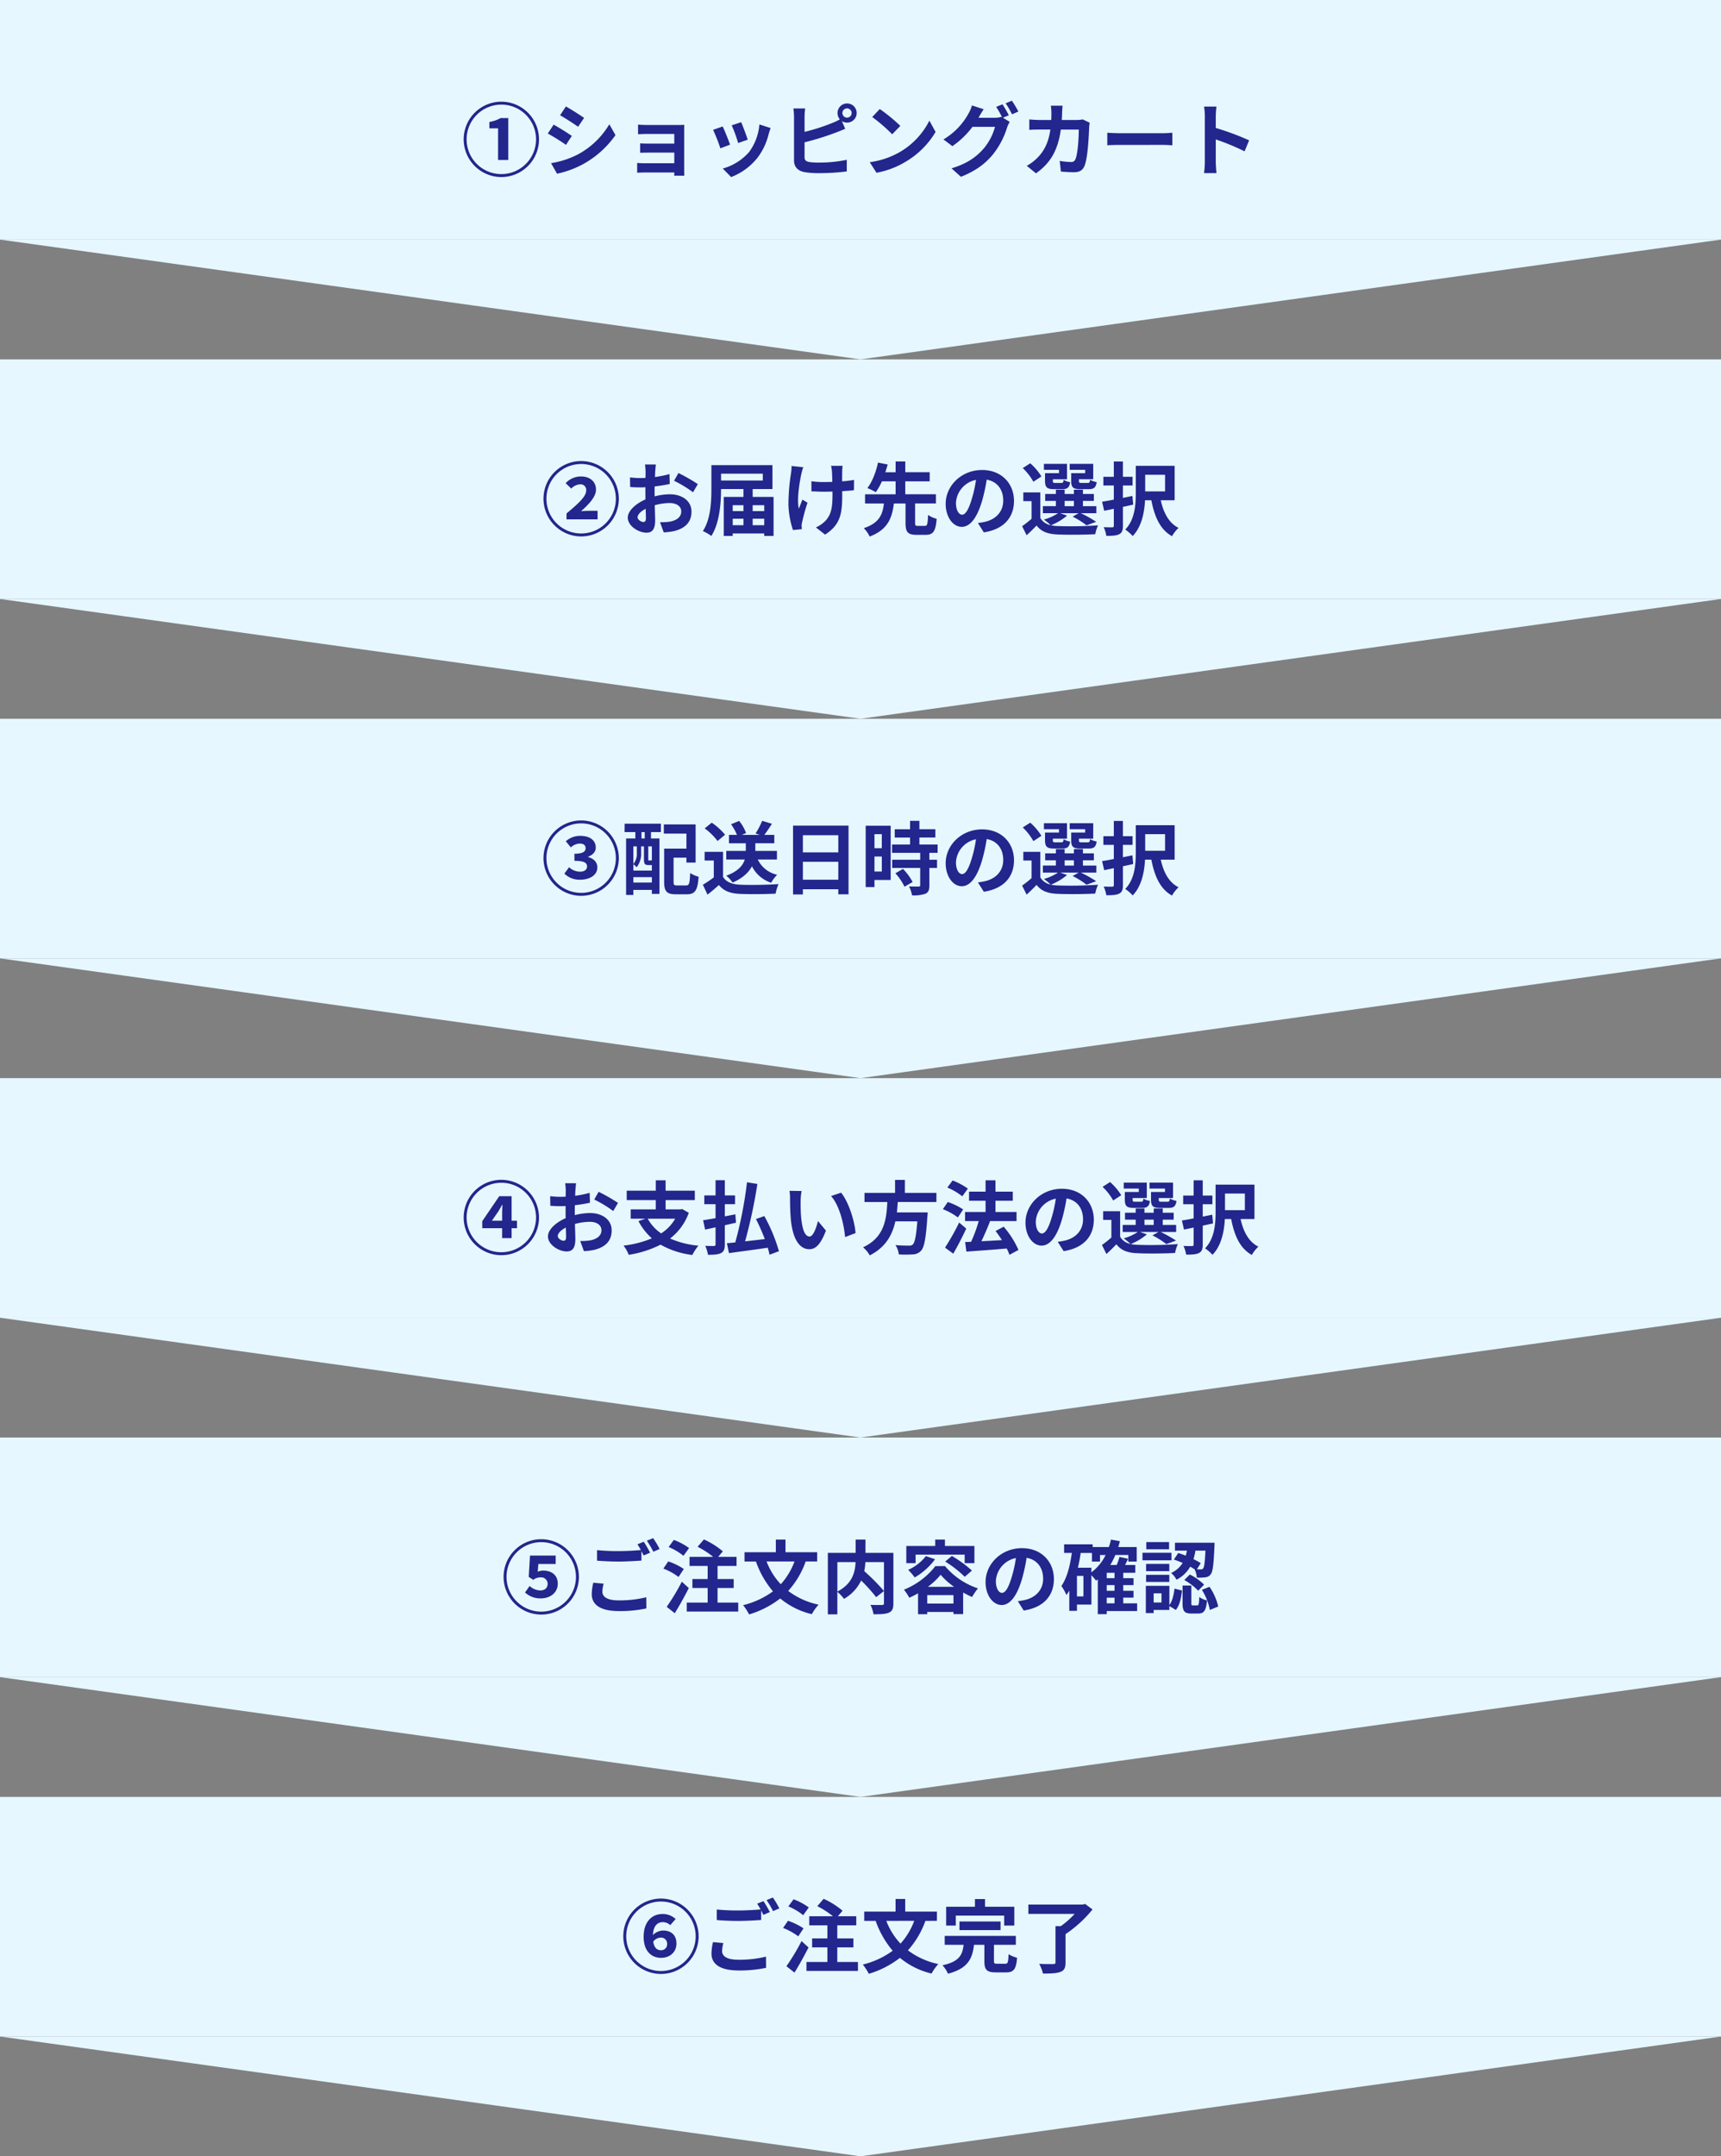
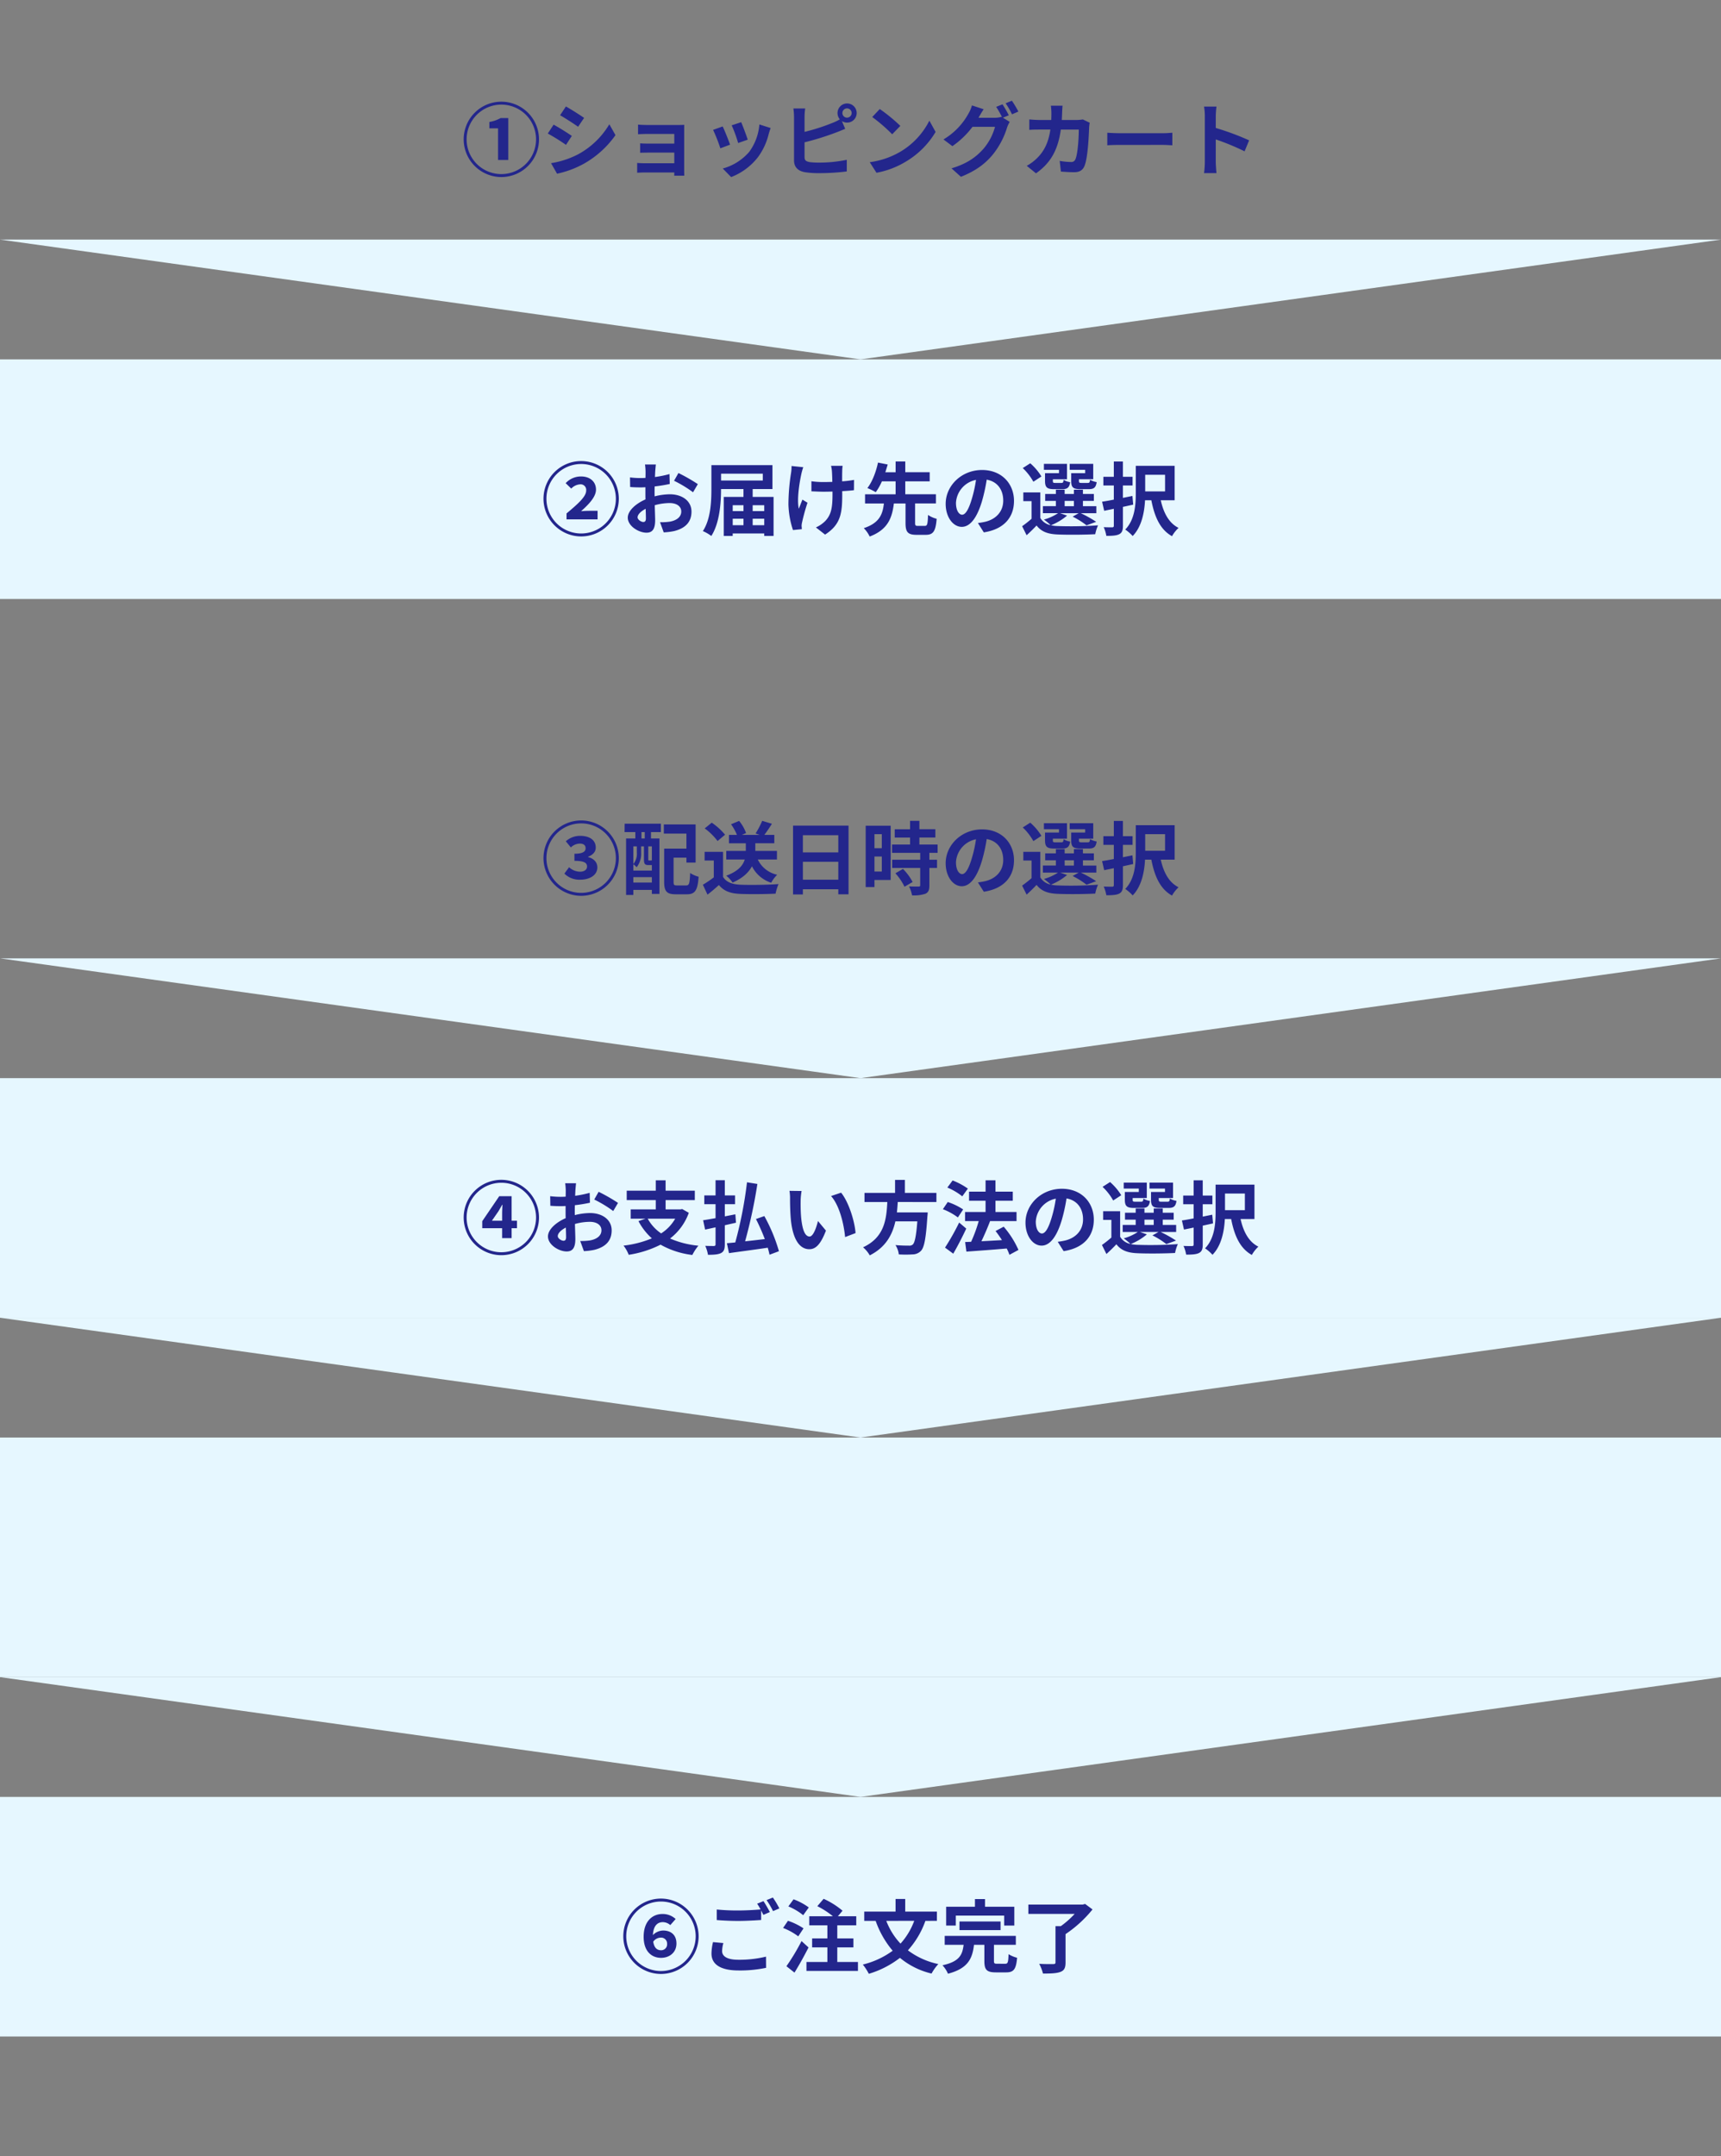
<svg xmlns="http://www.w3.org/2000/svg" width="690" height="864" viewBox="0 0 690 864">
  <rect x="0" y="0" width="690" height="864" fill="#808080" stroke="none" />
  <g id="グループ_5833" data-name="グループ 5833" transform="translate(1944 12576)">
    <g id="グループ_5816" data-name="グループ 5816" transform="translate(-1974 -17364)">
-       <path id="パス_1124" data-name="パス 1124" d="M0,0H690V96H0Z" transform="translate(30 4788)" fill="#e6f7ff" />
      <path id="多角形_2" data-name="多角形 2" d="M345,0,690,48H0Z" transform="translate(720 4932) rotate(180)" fill="#e6f7ff" />
    </g>
    <g id="グループ_5822" data-name="グループ 5822" transform="translate(-1974 -17220)">
      <path id="パス_1124-2" data-name="パス 1124" d="M0,0H690V96H0Z" transform="translate(30 4788)" fill="#e6f7ff" />
-       <path id="多角形_2-2" data-name="多角形 2" d="M345,0,690,48H0Z" transform="translate(720 4932) rotate(180)" fill="#e6f7ff" />
    </g>
    <g id="グループ_5823" data-name="グループ 5823" transform="translate(-1974 -17076)">
-       <path id="パス_1124-3" data-name="パス 1124" d="M0,0H690V96H0Z" transform="translate(30 4788)" fill="#e6f7ff" />
      <path id="多角形_2-3" data-name="多角形 2" d="M345,0,690,48H0Z" transform="translate(720 4932) rotate(180)" fill="#e6f7ff" />
    </g>
    <g id="グループ_5824" data-name="グループ 5824" transform="translate(-1974 -16932)">
      <path id="パス_1124-4" data-name="パス 1124" d="M0,0H690V96H0Z" transform="translate(30 4788)" fill="#e6f7ff" />
      <path id="多角形_2-4" data-name="多角形 2" d="M345,0,690,48H0Z" transform="translate(720 4932) rotate(180)" fill="#e6f7ff" />
    </g>
    <g id="グループ_5825" data-name="グループ 5825" transform="translate(-1974 -16788)">
      <path id="パス_1124-5" data-name="パス 1124" d="M0,0H690V96H0Z" transform="translate(30 4788)" fill="#e6f7ff" />
      <path id="多角形_2-5" data-name="多角形 2" d="M345,0,690,48H0Z" transform="translate(720 4932) rotate(180)" fill="#e6f7ff" />
    </g>
    <g id="グループ_5826" data-name="グループ 5826" transform="translate(-1974 -16644)">
      <path id="パス_1124-6" data-name="パス 1124" d="M0,0H690V96H0Z" transform="translate(30 4788)" fill="#e6f7ff" />
-       <path id="多角形_2-6" data-name="多角形 2" d="M345,0,690,48H0Z" transform="translate(720 4932) rotate(180)" fill="#e6f7ff" />
    </g>
    <path id="パス_1180" data-name="パス 1180" d="M181,39.944a15.1,15.1,0,1,0-15.1-15.1A15.132,15.132,0,0,0,181,39.944Zm0-1.184a13.92,13.92,0,1,1,13.92-13.92A13.93,13.93,0,0,1,181,38.76ZM179.688,33.1h4.1V16.3h-3.072a13.765,13.765,0,0,1-4.512,1.568v2.56h3.488Zm27.2-21.44-2.336,3.52c2.112,1.184,5.44,3.36,7.232,4.608l2.4-3.552C212.52,15.08,209,12.84,206.888,11.656Zm-5.952,22.72,2.4,4.224a38.938,38.938,0,0,0,10.688-3.968A38.638,38.638,0,0,0,226.76,23.144L224.3,18.792a32.62,32.62,0,0,1-12.448,12A35.509,35.509,0,0,1,200.936,34.376Zm1.024-15.424L199.624,22.5a83.574,83.574,0,0,1,7.3,4.544l2.336-3.584C207.624,22.312,204.1,20.1,201.96,18.952Zm52.352,2.208c0-.672,0-1.728.032-2.144-.512.032-1.7.064-2.464.064h-12.1c-1.184,0-3.136-.064-3.968-.16v3.872c.768-.064,2.784-.128,3.968-.128h10.56v3.872H240.136c-1.216,0-2.656-.032-3.488-.1v3.776c.736-.032,2.272-.064,3.488-.064h10.208v4.256h-12.1a27.456,27.456,0,0,1-2.784-.128v3.936c.544-.032,1.856-.1,2.752-.1h12.128c0,.48,0,.992-.032,1.28h4.032c0-.576-.032-1.664-.032-2.176Zm22.848-3.2-3.808,1.248a53.3,53.3,0,0,1,2.592,7.1l3.84-1.344C279.336,23.5,277.768,19.336,277.16,17.96Zm7.3.9a21.567,21.567,0,0,1-4.064,10.976,21.532,21.532,0,0,1-10.624,6.688l3.36,3.424a24.989,24.989,0,0,0,10.72-7.936,25.8,25.8,0,0,0,4.352-9.376c.192-.64.384-1.312.768-2.336Zm-14.72.8-3.84,1.376a64.635,64.635,0,0,1,2.912,7.392l3.9-1.472C272.072,25.16,270.536,21.288,269.736,19.656Zm49.856-3.52a1.856,1.856,0,1,1,1.856-1.856A1.851,1.851,0,0,1,319.592,16.136Zm-17.024-.352a24.419,24.419,0,0,1,.256-3.328h-4.736a26.929,26.929,0,0,1,.256,3.328v17.44c0,2.752,1.6,4.288,4.384,4.768a35.122,35.122,0,0,0,5.376.384A90.932,90.932,0,0,0,319.5,37.7V33.032a54.212,54.212,0,0,1-11.136,1.12,29.928,29.928,0,0,1-3.712-.192c-1.44-.288-2.08-.64-2.08-2.016v-5.92a110.454,110.454,0,0,0,12.544-3.9c1.056-.384,2.5-.992,3.744-1.5l-1.312-3.1a3.675,3.675,0,0,0,2.048.608,3.84,3.84,0,1,0-3.808-3.84,3.9,3.9,0,0,0,.928,2.528,19.048,19.048,0,0,1-3.072,1.472,80.7,80.7,0,0,1-11.072,3.552Zm30.144-3.1-3.008,3.2a66.536,66.536,0,0,1,8,6.912l3.264-3.36A67.2,67.2,0,0,0,332.712,12.68Zm-4,21.312,2.688,4.224A34.655,34.655,0,0,0,343.272,33.7a34.027,34.027,0,0,0,11.84-11.84l-2.5-4.512A30.343,30.343,0,0,1,340.968,29.8,32.981,32.981,0,0,1,328.712,33.992Zm55.744-18.816a46.857,46.857,0,0,0-2.528-4.384L379.4,11.816a37.1,37.1,0,0,1,2.336,4.128l-.224-.128a10.08,10.08,0,0,1-2.784.384H372.3l.1-.16c.384-.7,1.216-2.144,1.984-3.264l-4.7-1.536a13.991,13.991,0,0,1-1.44,3.36,27.379,27.379,0,0,1-9.984,10.272l3.584,2.688a35.132,35.132,0,0,0,8.064-7.744h9.024a22.637,22.637,0,0,1-4.544,8.7c-2.816,3.2-6.368,5.984-12.9,7.936l3.776,3.392c6.016-2.4,9.856-5.312,12.9-9.056a32.3,32.3,0,0,0,5.6-10.688,13.556,13.556,0,0,1,1.056-2.272l-2.72-1.664Zm-1.28-4.8a30.454,30.454,0,0,1,2.56,4.416L388.3,13.7A45.687,45.687,0,0,0,385.7,9.352Zm30.976,6.464a15.623,15.623,0,0,1-2.432.224H405.7c.064-.928.1-1.888.128-2.88.032-.768.1-2.112.192-2.848h-4.7a23.684,23.684,0,0,1,.224,2.944c0,.96-.032,1.888-.064,2.784H396.9c-1.216,0-2.88-.1-4.224-.224v4.192c1.376-.128,3.136-.128,4.224-.128h4.224c-.7,4.864-2.3,8.448-5.28,11.392a18.349,18.349,0,0,1-4.192,3.136l3.712,3.008c5.728-4.064,8.768-9.088,9.952-17.536h7.2c0,3.456-.416,9.856-1.344,11.872a1.7,1.7,0,0,1-1.824,1.12,26.485,26.485,0,0,1-4.48-.448l.48,4.288c1.568.128,3.488.256,5.312.256,2.208,0,3.424-.832,4.128-2.464,1.376-3.264,1.76-12.192,1.888-15.648a13.837,13.837,0,0,1,.224-1.7Zm9.792,10.368c1.184-.1,3.328-.16,5.152-.16H446.28c1.344,0,2.976.128,3.744.16V22.184c-.832.064-2.272.192-3.744.192H429.1c-1.664,0-4-.1-5.152-.192Zm56.864-1.984a104.514,104.514,0,0,0-13.376-4.96v-4.7a34.8,34.8,0,0,1,.288-3.872h-4.992a22.318,22.318,0,0,1,.32,3.872V33.928a34.238,34.238,0,0,1-.32,4.448h4.992c-.128-1.28-.288-3.52-.288-4.448V24.872a92.43,92.43,0,0,1,11.552,4.768Z" transform="translate(-1924 -12545)" fill="#23268c" />
    <path id="パス_1181" data-name="パス 1181" d="M213,39.944a15.1,15.1,0,1,0-15.1-15.1A15.132,15.132,0,0,0,213,39.944Zm0-1.184a13.92,13.92,0,1,1,13.92-13.92A13.93,13.93,0,0,1,213,38.76ZM207.144,33.1h12.448V29.672h-3.424c-.96,0-2.272.064-3.2.16,3.04-2.688,5.984-5.728,5.984-8.64,0-3.168-2.368-5.28-5.984-5.28a8.3,8.3,0,0,0-6.176,2.688l2.24,2.176a5.334,5.334,0,0,1,3.456-1.7,2.242,2.242,0,0,1,2.528,2.5c0,2.368-3.168,5.216-7.872,9.152Zm30.784,1.056c-.832,0-2.3-.9-2.3-1.856,0-1.12,1.28-2.432,3.232-3.424.064,1.664.1,3.1.1,3.9C238.952,33.864,238.5,34.152,237.928,34.152ZM242.44,22.76c0-.928,0-1.888.032-2.848a61.2,61.2,0,0,0,6.048-.992l-.1-3.968a43.4,43.4,0,0,1-5.824,1.184c.032-.8.064-1.568.1-2.272.064-.8.192-2.176.256-2.752H238.6a25.157,25.157,0,0,1,.224,2.784c0,.544,0,1.472-.032,2.592-.64.032-1.248.064-1.824.064a34.717,34.717,0,0,1-4.384-.256l.064,3.84c1.376.128,2.976.16,4.416.16.512,0,1.088-.032,1.7-.064v2.656c0,.736,0,1.472.032,2.208-3.872,1.7-7.1,4.544-7.1,7.328,0,3.36,4.384,6.016,7.488,6.016,2.048,0,3.488-1.024,3.488-4.96,0-1.088-.1-3.52-.16-6.048a22.5,22.5,0,0,1,5.952-.864c2.752,0,4.672,1.248,4.672,3.392,0,2.3-2.048,3.616-4.608,4.064a24.225,24.225,0,0,1-3.9.224l1.472,4.064a25.818,25.818,0,0,0,4.16-.512c5.024-1.248,6.976-4.064,6.976-7.808,0-4.352-3.84-6.944-8.7-6.944a25.793,25.793,0,0,0-6.08.832Zm7.808-5.12a48.141,48.141,0,0,1,7.616,4.608l1.92-3.264a70,70,0,0,0-7.776-4.448Zm31.52,17.792V32.84h4.64v2.592Zm-8-2.592h4.32v2.592h-4.32Zm4.32-5.408V29.8h-4.32V27.432Zm8.32,0V29.8h-4.64V27.432Zm-.576-12.64v2.752H269.1V14.792ZM281.768,24.1V20.968H289.7v-9.6h-24.48v9.376c0,5.024-.224,12.192-3.424,17.056a16.743,16.743,0,0,1,3.392,1.952c3.328-5.12,3.9-13.248,3.9-18.784h8.992V24.1h-7.9V39.752h3.584V38.76h12.64v.992h3.744V24.1ZM297.352,11.72a16.6,16.6,0,0,1-.192,2.752,82.869,82.869,0,0,0-1.056,12.64,35.328,35.328,0,0,0,1.824,10.272l3.552-.352c-.032-.448-.064-.992-.1-1.312a7.408,7.408,0,0,1,.224-1.536,79.517,79.517,0,0,1,2.144-7.744l-2.016-1.248c-.512,1.152-1.056,2.688-1.472,3.648-.832-3.936.288-10.56,1.056-14.08a24.492,24.492,0,0,1,.736-2.56Zm25.056,5.568a41.458,41.458,0,0,1-4.768.576c0-1.728,0-3.36.032-4.064a16.116,16.116,0,0,1,.16-2.144h-4.64a14.059,14.059,0,0,1,.352,2.176c.064.864.128,2.5.16,4.256-1.216.032-2.432.064-3.584.064a33.281,33.281,0,0,1-4.8-.32v4.032c1.568.064,3.52.16,4.9.16,1.152,0,2.368-.032,3.552-.064v1.152c0,5.344-.512,8.16-2.944,10.688a12.318,12.318,0,0,1-3.712,2.528l3.68,2.88c6.3-4.032,6.88-8.608,6.88-16.1V21.8c1.792-.1,3.424-.224,4.7-.384ZM348.04,35.72c-.992,0-1.152-.16-1.152-1.216V26.728h8.352v-3.68H342.952V17.864h9.792V14.216h-9.792V9.9H339.08v4.32h-4.128c.352-1.088.672-2.112.96-3.1l-3.9-.768c-.672,3.264-2.176,7.584-4.256,10.208a25.192,25.192,0,0,1,3.36,1.664,23.178,23.178,0,0,0,2.464-4.352h5.5v5.184H326.824v3.68h7.552c-.48,4.224-1.7,7.808-8.064,9.888a12.094,12.094,0,0,1,2.368,3.36c7.36-2.784,8.992-7.552,9.7-13.248h4.672V34.5c0,3.616.832,4.8,4.416,4.8h3.68c2.976,0,4-1.376,4.384-6.432a10.564,10.564,0,0,1-3.456-1.536c-.128,3.776-.32,4.384-1.28,4.384Zm17.7-4.48c-1.184,0-2.464-1.568-2.464-4.768a9.936,9.936,0,0,1,8.032-9.184,50.864,50.864,0,0,1-1.7,7.68C368.328,29.256,367.048,31.24,365.736,31.24Zm8.7,7.072c8-1.216,12.1-5.952,12.1-12.608,0-6.912-4.96-12.384-12.8-12.384-8.224,0-14.592,6.272-14.592,13.568,0,5.344,2.976,9.216,6.464,9.216,3.456,0,6.208-3.9,8.1-10.3a68.868,68.868,0,0,0,1.888-8.608c4.256.736,6.624,4,6.624,8.384,0,4.608-3.136,7.52-7.2,8.48-.832.192-1.728.352-2.944.512ZM415.08,14.6h-5.6v3.1c0,2.56.736,3.3,3.616,3.3h3.424c2.016,0,2.848-.608,3.168-2.816a8.159,8.159,0,0,1-2.656-.96c-.128,1.088-.256,1.28-.9,1.28h-2.592c-.8,0-.96-.128-.96-.832v-.64h5.728V10.856h-9.44v2.4h6.208Zm-10.5,0h-5.6v3.1c0,2.56.8,3.3,3.616,3.3h3.36c1.92,0,2.784-.608,3.1-2.784a7.47,7.47,0,0,1-2.624-.96c-.128,1.056-.256,1.248-.9,1.248H403.08c-.832,0-.96-.128-.96-.8v-.672h5.664V10.856h-9.248v2.4h6.048Zm-7.04,1.312a22.889,22.889,0,0,0-4.48-5.28l-3.008,1.92a22.513,22.513,0,0,1,4.256,5.472Zm9.312,9.792h3.712v2.112h-3.712Zm-1.824,4.928h7.456l-2.432,1.376a31.914,31.914,0,0,1,5.568,3.488l3.872-1.408a47.91,47.91,0,0,0-6.176-3.456h6.24V27.816h-5.376V25.7h4.384V22.92h-4.384v-1.7h-3.616v1.7h-3.712v-1.7h-3.52v1.7h-4.288V25.7h4.288v2.112H398.12v2.816h6.08a19.768,19.768,0,0,1-5.664,2.56,22.674,22.674,0,0,1,2.688,2.24,6.154,6.154,0,0,1-4.128-2.88V22.312H390.28V25.8h3.3v7.072a47.7,47.7,0,0,1-3.776,2.976l1.792,3.616c1.536-1.376,2.784-2.624,4-3.9,1.92,2.5,4.544,3.424,8.384,3.584,4,.192,11.072.128,15.136-.1a15.872,15.872,0,0,1,1.12-3.552,155.606,155.606,0,0,1-16.256.288,13.085,13.085,0,0,1-2.624-.32,23.294,23.294,0,0,0,6.464-3.872Zm28.992-6.912-3.808.768v-4.96h3.872V16.04h-3.872V9.928h-3.648V16.04h-4.192v3.488h4.192v5.664c-1.76.352-3.36.64-4.7.832l.832,3.648c1.184-.256,2.5-.512,3.872-.8v6.72c0,.512-.16.672-.64.7-.448,0-1.984,0-3.424-.064a13.564,13.564,0,0,1,1.056,3.488c2.464,0,4.064-.1,5.184-.672,1.088-.576,1.472-1.5,1.472-3.424V28.1c1.376-.288,2.784-.608,4.128-.9Zm13.088-8.48V21.9h-7.968V15.24Zm3.84,10.208V11.656H435.368V22.5c0,4.672-.32,10.656-4.224,14.688a16.326,16.326,0,0,1,2.976,2.592c3.616-3.68,4.7-9.472,4.96-14.336h2.528c1.28,6.656,3.552,11.776,8.288,14.4a13.847,13.847,0,0,1,2.624-3.328c-3.9-1.92-6.048-6.112-7.136-11.072Z" transform="translate(-1924 -12401)" fill="#23268c" />
    <path id="パス_1182" data-name="パス 1182" d="M213,39.944a15.1,15.1,0,1,0-15.1-15.1A15.132,15.132,0,0,0,213,39.944Zm0-1.184a13.92,13.92,0,1,1,13.92-13.92A13.93,13.93,0,0,1,213,38.76Zm-.352-5.28c3.744,0,6.848-1.792,6.848-4.928,0-2.208-1.6-3.584-3.744-4.16v-.1c1.984-.768,3.1-1.984,3.1-3.68,0-3.04-2.5-4.7-6.3-4.7a8.592,8.592,0,0,0-5.7,2.176l2.016,2.464a5.371,5.371,0,0,1,3.584-1.536c1.536,0,2.336.672,2.336,1.856,0,1.344-1.12,2.208-4.48,2.208v2.848c4.064,0,5.056.864,5.056,2.3,0,1.28-1.184,2.048-2.784,2.048a6.477,6.477,0,0,1-4.416-1.792l-1.888,2.56A8.545,8.545,0,0,0,212.648,33.48ZM238.5,16.968h-1.312v-2.56H238.5Zm2.848,8.832a.7.7,0,0,1-.16-.128c-.064.1-.128.1-.416.1H240.2c-.256,0-.288-.032-.288-.448V20.136h1.44Zm-7.424,8.832V32.456h7.424v2.176Zm1.408-14.5v2.5a6.52,6.52,0,0,1-1.408,4.576V20.136Zm5.728,7.488h.288v2.208h-7.424V27.3a9.613,9.613,0,0,1,1.344,1.184,8.827,8.827,0,0,0,1.792-5.824V20.136h1.12V25.32c0,1.888.416,2.3,1.792,2.3ZM230.408,14.408h4.32v2.56h-3.712V39.592h2.912V37.576h7.424v1.6h3.04V16.968H241v-2.56h3.968v-3.36H230.44ZM251.5,35.784c-1.248,0-1.44-.16-1.44-1.5V24.648h5.152v1.984h3.68v-15.3H246.152v3.68h9.056v6.016H246.28v13.28c0,3.936,1.12,5.024,4.672,5.024H255.4c3.3,0,4.32-1.632,4.7-7.04a10.781,10.781,0,0,1-3.392-1.5c-.192,4.224-.384,4.992-1.632,4.992Zm40-10.4V21.96h-8.672V18.888h7.616v-3.36h-4c.928-1.216,2.016-2.816,3.04-4.448l-3.9-1.184a31.78,31.78,0,0,1-2.656,5.056l1.632.576h-7.136l1.7-.736a16.558,16.558,0,0,0-2.784-4.864L273.1,11.272a21.074,21.074,0,0,1,2.368,4.256h-3.2v3.36h6.752V21.96h-7.84v3.424H278.6c-.7,2.3-2.56,4.7-7.424,6.5a11.968,11.968,0,0,1,2.528,2.752c4.16-1.792,6.5-4.128,7.776-6.528a13.1,13.1,0,0,0,7.712,6.592,13.961,13.961,0,0,1,2.4-3.2,11.181,11.181,0,0,1-7.776-6.112Zm-20.8-9.92a25.625,25.625,0,0,0-5.344-4.832l-2.816,2.3a24.215,24.215,0,0,1,5.152,5.056Zm-.8,6.848H262.5V25.8h3.68v6.752A42.024,42.024,0,0,1,261.8,35.5l1.856,3.968c1.76-1.344,3.168-2.592,4.576-3.84,2.08,2.5,4.7,3.392,8.64,3.552,3.808.16,10.24.1,14.08-.1a19.932,19.932,0,0,1,1.184-3.84c-4.256.32-11.456.416-15.2.256-3.328-.128-5.728-.992-7.04-3.136Zm32,11.168V26.312H316.1V33.48ZM316.1,15.656v6.88H301.9v-6.88Zm-18.144-3.84V39.4H301.9V37.32H316.1v2.016h4.1V11.816Zm35.584,3.424v5.632H330.6V15.24ZM330.6,30.216V24.2h2.944v6.016Zm6.5-18.368H327.08V36.424h3.52V33.608h6.5Zm1.888,19.072a22.512,22.512,0,0,1,3.648,5.376l3.264-1.888a22.079,22.079,0,0,0-3.872-5.248Zm16.928-8.192V19.4h-7.3V16.584h6.4V13.256h-6.4V9.9h-3.744v3.36h-6.144v3.328h6.144V19.4H337.64v3.328h11.3V25.48H337.7v3.3h11.232v6.88c0,.448-.16.576-.672.576-.48,0-2.272,0-3.808-.064a12.835,12.835,0,0,1,1.216,3.584,14.167,14.167,0,0,0,5.344-.64c1.248-.576,1.6-1.536,1.6-3.36V28.776h3.072v-3.3h-3.072V22.728Zm9.824,8.512c-1.184,0-2.464-1.568-2.464-4.768a9.936,9.936,0,0,1,8.032-9.184,50.864,50.864,0,0,1-1.7,7.68C368.328,29.256,367.048,31.24,365.736,31.24Zm8.7,7.072c8-1.216,12.1-5.952,12.1-12.608,0-6.912-4.96-12.384-12.8-12.384-8.224,0-14.592,6.272-14.592,13.568,0,5.344,2.976,9.216,6.464,9.216,3.456,0,6.208-3.9,8.1-10.3a68.868,68.868,0,0,0,1.888-8.608c4.256.736,6.624,4,6.624,8.384,0,4.608-3.136,7.52-7.2,8.48-.832.192-1.728.352-2.944.512ZM415.08,14.6h-5.6v3.1c0,2.56.736,3.3,3.616,3.3h3.424c2.016,0,2.848-.608,3.168-2.816a8.159,8.159,0,0,1-2.656-.96c-.128,1.088-.256,1.28-.9,1.28h-2.592c-.8,0-.96-.128-.96-.832v-.64h5.728V10.856h-9.44v2.4h6.208Zm-10.5,0h-5.6v3.1c0,2.56.8,3.3,3.616,3.3h3.36c1.92,0,2.784-.608,3.1-2.784a7.47,7.47,0,0,1-2.624-.96c-.128,1.056-.256,1.248-.9,1.248H403.08c-.832,0-.96-.128-.96-.8v-.672h5.664V10.856h-9.248v2.4h6.048Zm-7.04,1.312a22.889,22.889,0,0,0-4.48-5.28l-3.008,1.92a22.513,22.513,0,0,1,4.256,5.472Zm9.312,9.792h3.712v2.112h-3.712Zm-1.824,4.928h7.456l-2.432,1.376a31.914,31.914,0,0,1,5.568,3.488l3.872-1.408a47.91,47.91,0,0,0-6.176-3.456h6.24V27.816h-5.376V25.7h4.384V22.92h-4.384v-1.7h-3.616v1.7h-3.712v-1.7h-3.52v1.7h-4.288V25.7h4.288v2.112H398.12v2.816h6.08a19.768,19.768,0,0,1-5.664,2.56,22.674,22.674,0,0,1,2.688,2.24,6.154,6.154,0,0,1-4.128-2.88V22.312H390.28V25.8h3.3v7.072a47.7,47.7,0,0,1-3.776,2.976l1.792,3.616c1.536-1.376,2.784-2.624,4-3.9,1.92,2.5,4.544,3.424,8.384,3.584,4,.192,11.072.128,15.136-.1a15.872,15.872,0,0,1,1.12-3.552,155.606,155.606,0,0,1-16.256.288,13.085,13.085,0,0,1-2.624-.32,23.294,23.294,0,0,0,6.464-3.872Zm28.992-6.912-3.808.768v-4.96h3.872V16.04h-3.872V9.928h-3.648V16.04h-4.192v3.488h4.192v5.664c-1.76.352-3.36.64-4.7.832l.832,3.648c1.184-.256,2.5-.512,3.872-.8v6.72c0,.512-.16.672-.64.7-.448,0-1.984,0-3.424-.064a13.564,13.564,0,0,1,1.056,3.488c2.464,0,4.064-.1,5.184-.672,1.088-.576,1.472-1.5,1.472-3.424V28.1c1.376-.288,2.784-.608,4.128-.9Zm13.088-8.48V21.9h-7.968V15.24Zm3.84,10.208V11.656H435.368V22.5c0,4.672-.32,10.656-4.224,14.688a16.326,16.326,0,0,1,2.976,2.592c3.616-3.68,4.7-9.472,4.96-14.336h2.528c1.28,6.656,3.552,11.776,8.288,14.4a13.847,13.847,0,0,1,2.624-3.328c-3.9-1.92-6.048-6.112-7.136-11.072Z" transform="translate(-1924 -12257)" fill="#23268c" />
    <path id="パス_1183" data-name="パス 1183" d="M177.224,26.12l2.656-3.84c.576-1.024.864-1.472,1.44-2.528h.128c-.064,1.12-.128,2.656-.128,3.744V26.12Zm7.9-9.824h-4.96l-6.816,10.016v2.816h7.968V33.1h3.808V29.128h2.144V26.12h-2.144ZM181,38.76a13.92,13.92,0,1,1,13.92-13.92A13.93,13.93,0,0,1,181,38.76Zm0-29.024a15.1,15.1,0,1,0,15.1,15.1A15.132,15.132,0,0,0,181,9.736Zm24.928,24.416c-.832,0-2.3-.9-2.3-1.856,0-1.12,1.28-2.432,3.232-3.424.064,1.664.1,3.1.1,3.9C206.952,33.864,206.5,34.152,205.928,34.152ZM210.44,22.76c0-.928,0-1.888.032-2.848a61.2,61.2,0,0,0,6.048-.992l-.1-3.968a43.4,43.4,0,0,1-5.824,1.184c.032-.8.064-1.568.1-2.272.064-.8.192-2.176.256-2.752H206.6a25.157,25.157,0,0,1,.224,2.784c0,.544,0,1.472-.032,2.592-.64.032-1.248.064-1.824.064a34.717,34.717,0,0,1-4.384-.256l.064,3.84c1.376.128,2.976.16,4.416.16.512,0,1.088-.032,1.7-.064v2.656c0,.736,0,1.472.032,2.208-3.872,1.7-7.1,4.544-7.1,7.328,0,3.36,4.384,6.016,7.488,6.016,2.048,0,3.488-1.024,3.488-4.96,0-1.088-.1-3.52-.16-6.048a22.5,22.5,0,0,1,5.952-.864c2.752,0,4.672,1.248,4.672,3.392,0,2.3-2.048,3.616-4.608,4.064a24.225,24.225,0,0,1-3.9.224l1.472,4.064a25.818,25.818,0,0,0,4.16-.512c5.024-1.248,6.976-4.064,6.976-7.808,0-4.352-3.84-6.944-8.7-6.944a25.793,25.793,0,0,0-6.08.832Zm7.808-5.12a48.139,48.139,0,0,1,7.616,4.608l1.92-3.264a70,70,0,0,0-7.776-4.448ZM250.7,25.32a17.1,17.1,0,0,1-5.632,5.888,17.15,17.15,0,0,1-5.376-5.888Zm2.816-3.872-.672.128h-5.984V17.864h11.712V14.088H246.856V9.928H242.92v4.16H231.272v3.776H242.92v3.712H232.872V25.32h5.92l-2.816.96a24.731,24.731,0,0,0,5.376,6.912,42.175,42.175,0,0,1-11.36,2.912,14.5,14.5,0,0,1,2.08,3.68A42.681,42.681,0,0,0,244.84,35.72a34.112,34.112,0,0,0,12.736,4.128,19.548,19.548,0,0,1,2.432-3.712,37.093,37.093,0,0,1-11.36-2.88,22.624,22.624,0,0,0,7.52-10.3ZM275.08,26.92l-.256-3.36c-1.408.288-2.816.544-4.224.832V19.5h4.1v-3.52h-4.1V9.9h-3.712v6.08h-4.512V19.5h4.512v5.6c-1.888.32-3.584.64-4.992.832l.8,3.744c1.28-.256,2.688-.576,4.192-.9V35.56c0,.512-.192.672-.672.7-.448,0-2.016,0-3.456-.064a14.329,14.329,0,0,1,1.088,3.584c2.432,0,4.128-.128,5.248-.7,1.12-.608,1.5-1.536,1.5-3.488V27.944ZM292.3,38.344a66.794,66.794,0,0,0-5.856-14.08l-3.36,1.184a83.4,83.4,0,0,1,3.552,8.032c-2.688.32-5.376.64-7.9.9A201.758,201.758,0,0,0,283.656,11.4l-4.16-.672a165.68,165.68,0,0,1-4.7,24.1c-1.248.128-2.368.224-3.36.32l.832,3.968c4.224-.608,10.016-1.344,15.552-2.176.288,1.024.544,1.984.7,2.816Zm9.088-24.128-4.864-.064a18.364,18.364,0,0,1,.224,3.2c0,1.952.064,5.632.352,8.544.9,8.512,3.936,11.648,7.392,11.648,2.56,0,4.544-1.952,6.656-7.456l-3.2-3.84c-.608,2.5-1.856,6.208-3.36,6.208-1.984,0-2.944-3.1-3.392-7.68C301,22.5,300.968,20.1,301,18.056A25.111,25.111,0,0,1,301.384,14.216Zm15.84.672-4.032,1.344c3.456,3.9,5.152,11.36,5.632,16.448l4.192-1.6C322.664,26.216,320.232,18.568,317.224,14.888Zm38.208,3.744V14.984h-12.64V9.768h-3.936v5.216H326.6v3.648h9.152c-.352,6.848-1.088,14.144-9.728,18.144a12.165,12.165,0,0,1,2.688,3.232c6.4-3.232,9.056-8.224,10.272-13.632h8.8c-.448,5.824-1.024,8.608-1.856,9.312a2.054,2.054,0,0,1-1.536.416c-.928,0-3.168,0-5.376-.224a8.855,8.855,0,0,1,1.344,3.744,43.83,43.83,0,0,0,5.472,0,4.724,4.724,0,0,0,3.456-1.472c1.28-1.408,1.952-4.992,2.528-13.7a15.574,15.574,0,0,0,.128-1.664H339.592c.16-1.376.256-2.784.352-4.16Zm12.608-5.376a28.085,28.085,0,0,0-6.112-3.264l-2.112,2.848a24.407,24.407,0,0,1,5.984,3.52Zm-1.888,8.352a25.785,25.785,0,0,0-6.176-2.976l-1.952,2.88a24.652,24.652,0,0,1,6.016,3.3Zm-1.6,5.248A95.629,95.629,0,0,1,358.888,36.9l3.3,2.432c1.792-3.072,3.648-6.72,5.216-10.048Zm23.776,10.976a37.232,37.232,0,0,0-5.92-9.312l-3.264,1.728c.864,1.12,1.76,2.368,2.56,3.648-2.816.16-5.664.32-8.224.448,1.152-2.4,2.432-5.344,3.456-8.032l-.128-.032H387.56V22.632h-8.448V18.12h6.944V14.472h-6.944V9.928h-3.968v4.544H368.52V18.12h6.624v4.512H366.92V26.28h5.472a57.978,57.978,0,0,1-3.04,8.288l-2.4.1.512,3.84c4.32-.32,10.368-.736,16.16-1.248a17.672,17.672,0,0,1,1.088,2.528Zm9.408-6.592c-1.184,0-2.464-1.568-2.464-4.768a9.936,9.936,0,0,1,8.032-9.184,50.864,50.864,0,0,1-1.7,7.68C400.328,29.256,399.048,31.24,397.736,31.24Zm8.7,7.072c8-1.216,12.1-5.952,12.1-12.608,0-6.912-4.96-12.384-12.8-12.384-8.224,0-14.592,6.272-14.592,13.568,0,5.344,2.976,9.216,6.464,9.216,3.456,0,6.208-3.9,8.1-10.3a68.868,68.868,0,0,0,1.888-8.608c4.256.736,6.624,4,6.624,8.384,0,4.608-3.136,7.52-7.2,8.48-.832.192-1.728.352-2.944.512ZM447.08,14.6h-5.6v3.1c0,2.56.736,3.3,3.616,3.3h3.424c2.016,0,2.848-.608,3.168-2.816a8.159,8.159,0,0,1-2.656-.96c-.128,1.088-.256,1.28-.9,1.28h-2.592c-.8,0-.96-.128-.96-.832v-.64h5.728V10.856h-9.44v2.4h6.208Zm-10.5,0h-5.6v3.1c0,2.56.8,3.3,3.616,3.3h3.36c1.92,0,2.784-.608,3.1-2.784a7.47,7.47,0,0,1-2.624-.96c-.128,1.056-.256,1.248-.9,1.248H435.08c-.832,0-.96-.128-.96-.8v-.672h5.664V10.856h-9.248v2.4h6.048Zm-7.04,1.312a22.889,22.889,0,0,0-4.48-5.28l-3.008,1.92a22.513,22.513,0,0,1,4.256,5.472Zm9.312,9.792h3.712v2.112h-3.712Zm-1.824,4.928h7.456l-2.432,1.376a31.914,31.914,0,0,1,5.568,3.488l3.872-1.408a47.91,47.91,0,0,0-6.176-3.456h6.24V27.816h-5.376V25.7h4.384V22.92h-4.384v-1.7h-3.616v1.7h-3.712v-1.7h-3.52v1.7h-4.288V25.7h4.288v2.112H430.12v2.816h6.08a19.768,19.768,0,0,1-5.664,2.56,22.674,22.674,0,0,1,2.688,2.24,6.154,6.154,0,0,1-4.128-2.88V22.312H422.28V25.8h3.3v7.072a47.7,47.7,0,0,1-3.776,2.976l1.792,3.616c1.536-1.376,2.784-2.624,4-3.9,1.92,2.5,4.544,3.424,8.384,3.584,4,.192,11.072.128,15.136-.1a15.872,15.872,0,0,1,1.12-3.552,155.606,155.606,0,0,1-16.256.288,13.085,13.085,0,0,1-2.624-.32,23.294,23.294,0,0,0,6.464-3.872Zm28.992-6.912-3.808.768v-4.96h3.872V16.04h-3.872V9.928h-3.648V16.04h-4.192v3.488h4.192v5.664c-1.76.352-3.36.64-4.7.832l.832,3.648c1.184-.256,2.5-.512,3.872-.8v6.72c0,.512-.16.672-.64.7-.448,0-1.984,0-3.424-.064a13.564,13.564,0,0,1,1.056,3.488c2.464,0,4.064-.1,5.184-.672,1.088-.576,1.472-1.5,1.472-3.424V28.1c1.376-.288,2.784-.608,4.128-.9Zm13.088-8.48V21.9h-7.968V15.24Zm3.84,10.208V11.656H467.368V22.5c0,4.672-.32,10.656-4.224,14.688a16.326,16.326,0,0,1,2.976,2.592c3.616-3.68,4.7-9.472,4.96-14.336h2.528c1.28,6.656,3.552,11.776,8.288,14.4a13.847,13.847,0,0,1,2.624-3.328c-3.9-1.92-6.048-6.112-7.136-11.072Z" transform="translate(-1924 -12113)" fill="#23268c" />
-     <path id="パス_1184" data-name="パス 1184" d="M197,39.944a15.1,15.1,0,1,0-15.1-15.1A15.132,15.132,0,0,0,197,39.944Zm0-1.184a13.92,13.92,0,1,1,13.92-13.92A13.93,13.93,0,0,1,197,38.76Zm-.128-5.312c3.616,0,6.752-2.176,6.752-5.888,0-3.584-2.656-5.248-5.824-5.248a5.791,5.791,0,0,0-2.208.448l.256-3.1h6.944V16.3h-10.3l-.512,8.544,1.824,1.184a4.76,4.76,0,0,1,2.88-.992,2.6,2.6,0,0,1,2.88,2.592c0,1.664-1.184,2.656-3.008,2.656a6.8,6.8,0,0,1-4.224-1.792L190.5,31.08A8.873,8.873,0,0,0,196.872,33.448Zm20.992-6.272a21.159,21.159,0,0,0-.608,4.576c0,4.352,3.616,6.784,10.88,6.784a50.549,50.549,0,0,0,11.008-1.056L239.112,33a44.937,44.937,0,0,1-11.136,1.248c-4.576,0-6.464-1.472-6.464-3.488a13.04,13.04,0,0,1,.512-3.2Zm17.7-15.392a24.352,24.352,0,0,1,1.376,2.3c-2.432.224-5.92.416-8.96.416a81.965,81.965,0,0,1-8.608-.384v4.224c2.56.192,5.312.352,8.64.352,3.008,0,6.944-.224,9.152-.384V14.5c.32.64.64,1.248.9,1.76l2.592-1.12c-.608-1.184-1.76-3.2-2.56-4.384Zm3.776-1.44a33.927,33.927,0,0,1,2.592,4.416l2.528-1.088a35.323,35.323,0,0,0-2.592-4.352Zm16.928,2.944a24.983,24.983,0,0,0-6.112-3.264l-2.08,2.848a24.162,24.162,0,0,1,5.952,3.52Zm-2.112,8.384a25.754,25.754,0,0,0-6.24-3.04l-1.952,2.88a24.6,24.6,0,0,1,6.08,3.36Zm-.8,5.088A85.239,85.239,0,0,1,247.3,36.84l3.232,2.56c1.92-3.1,3.936-6.752,5.632-10.08Zm14.336,8.384V29.288h6.464V25.7h-6.464V20.456H275.3V16.808h-7.36L269.8,14.6a32.07,32.07,0,0,0-7.584-4.768l-2.528,2.944a34.237,34.237,0,0,1,6.24,4.032h-9.472v3.648h7.264V25.7h-6.112v3.584h6.112v5.856h-8.384v3.584h20.64V35.144Zm30.848-16.48a28.106,28.106,0,0,1-5.5,9.12,27.64,27.64,0,0,1-5.7-9.12Zm9.088,0V14.952h-12.7V9.9h-3.872v5.056H278.5v3.712h4.576A37.865,37.865,0,0,0,289.9,30.632a33.653,33.653,0,0,1-11.968,5.536,21.509,21.509,0,0,1,2.4,3.712,38,38,0,0,0,12.48-6.4,31.059,31.059,0,0,0,12.672,6.3,19.306,19.306,0,0,1,2.72-3.808,30.77,30.77,0,0,1-12.192-5.5,34.953,34.953,0,0,0,7.008-11.808Zm8.1.256h7.3c-.16,3.936-1.248,8.672-7.3,11.808Zm22.464-3.712h-11.2V9.9h-3.936v5.312H311.912v24.64h3.808V30.824a15.485,15.485,0,0,1,2.656,2.816,16.61,16.61,0,0,0,6.88-7.36,66.926,66.926,0,0,1,6.016,6.688l3.136-2.464a79.952,79.952,0,0,0-7.9-7.968,24.25,24.25,0,0,0,.448-3.616h7.456V35.336c0,.576-.192.736-.8.768-.608,0-2.752.032-4.64-.064a12.48,12.48,0,0,1,1.248,3.776c2.848,0,4.9-.064,6.208-.672,1.344-.608,1.76-1.664,1.76-3.712Zm8.9.7h19.68v3.424h3.9v-6.88H358.856V9.9h-3.9v2.56H343.368v6.88h3.712ZM358.952,18.7a43.37,43.37,0,0,1,7.84,6.112l2.88-2.5a46.951,46.951,0,0,0-8.032-5.856Zm-7.744-2.176a18.645,18.645,0,0,1-7.1,5.5,23.181,23.181,0,0,1,2.624,3.04,26.885,26.885,0,0,0,8.16-7.3Zm.8,12.288a26.851,26.851,0,0,0,5.12-4.832,27.111,27.111,0,0,0,5.408,4.832Zm-.256,6.72V32.136H362.28v3.392Zm3.264-15.008a30.3,30.3,0,0,1-12.608,9.44,18.869,18.869,0,0,1,2.144,3.232,33.129,33.129,0,0,0,3.52-1.792v8.384h3.68v-.9H362.28v.864h3.872v-8.64c1.216.672,2.432,1.28,3.584,1.792a22.8,22.8,0,0,1,2.368-3.456,29.422,29.422,0,0,1-13.216-8.928Zm26.72,10.72c-1.184,0-2.464-1.568-2.464-4.768a9.936,9.936,0,0,1,8.032-9.184,50.864,50.864,0,0,1-1.7,7.68C384.328,29.256,383.048,31.24,381.736,31.24Zm8.7,7.072c8-1.216,12.1-5.952,12.1-12.608,0-6.912-4.96-12.384-12.8-12.384-8.224,0-14.592,6.272-14.592,13.568,0,5.344,2.976,9.216,6.464,9.216,3.456,0,6.208-3.9,8.1-10.3a68.868,68.868,0,0,0,1.888-8.608c4.256.736,6.624,4,6.624,8.384,0,4.608-3.136,7.52-7.2,8.48-.832.192-1.728.352-2.944.512Zm33.28-5.152h3.136v2.272H423.72Zm-6.144-12h-5.408c.448-1.92.832-3.9,1.12-5.92H417.8V18.7h3.232V16.072h2.24a19.3,19.3,0,0,1-5.7,6.944Zm-3.2,11.488h-2.592V24.424h2.592Zm12.48-7.3H423.72V23.208h3.136Zm0,5.056H423.72V28.136h3.136Zm9.056,5.024h-5.568V33.16h4.128V30.408h-4.128V28.136h4.128V25.352h-4.128V23.208h4.832V20.072h-4.1c.416-.8.832-1.632,1.216-2.5l-3.456-.736a22.967,22.967,0,0,1-1.12,3.232h-2.56a29.2,29.2,0,0,0,2.016-4h5.216V18.7h3.36V12.872H428.36c.224-.768.448-1.536.64-2.336l-3.584-.64a29.042,29.042,0,0,1-.832,2.976h-6.5V11.784H406.632V15.24h3.1c-.736,5.216-1.952,10.048-4.192,13.248A19.406,19.406,0,0,1,407.56,32.1a16.664,16.664,0,0,0,1.152-1.76v8.1h3.072v-2.5h5.792V24.168c.7.736,1.5,1.7,1.888,2.176.224-.16.448-.352.672-.512V39.784h3.584V38.536h12.192ZM463.3,14.312c-.224,4.736-.48,6.624-.928,7.1a.908.908,0,0,1-.96.416c-.32,0-.864,0-1.536-.032l1.536-2.464a25.9,25.9,0,0,0-2.912-1.6,25.305,25.305,0,0,0,.8-3.424ZM450.632,17.9a37.369,37.369,0,0,1,3.52,1.344,10.525,10.525,0,0,1-4.608,4.032,9.039,9.039,0,0,1,2.144,2.688,13.012,13.012,0,0,0,5.5-5.216c.64.352,1.216.7,1.76,1.056a9.184,9.184,0,0,1,.9,3.328A21.522,21.522,0,0,0,463.3,25a2.861,2.861,0,0,0,2.112-1.216c.864-1.024,1.184-4,1.5-11.232.032-.448.032-1.408.032-1.408H451.08v3.168h4.8q-.192,1.008-.48,2.016c-1.024-.384-2.048-.768-3.008-1.056Zm4.192,8.192a23.961,23.961,0,0,1,5.568,4.288l2.368-2.432a22.226,22.226,0,0,0-5.728-4.064Zm-6.112-15.2h-9.12v2.88h9.12Zm.96,4.288H438.056v3.008h11.616Zm-.864,4.448H439.5v2.912h9.312ZM439.5,26.856h9.312V24.008H439.5Zm6.176,8.256h-3.136v-3.68h3.136Zm3.168-6.688H439.4V39.336h3.136V38.088h6.3V36.52l2.592,1.568C453,36.2,453.576,33.16,453.9,30.312l-3.008-.768c-.288,2.464-.864,4.992-2.048,6.592Zm9.44,7.84c-.576,0-.64-.128-.64-.992V28.3h-3.52V35.3c0,3.168.608,4.224,3.616,4.224h2.624c2.272,0,3.2-1.056,3.552-5.248a9.168,9.168,0,0,1-3.1-1.376c-.1,2.944-.224,3.36-.832,3.36Zm3.584-6.24a23.661,23.661,0,0,1,3.2,8.064l3.36-1.376a23.774,23.774,0,0,0-3.488-7.9Z" transform="translate(-1924 -11969)" fill="#23268c" />
    <path id="パス_1185" data-name="パス 1185" d="M245.064,30.44c-1.472,0-2.752-.768-3.168-3.424a3.743,3.743,0,0,1,2.944-1.632,2.4,2.4,0,0,1,2.624,2.528A2.371,2.371,0,0,1,245.064,30.44Zm5.824-12.512a7.571,7.571,0,0,0-5.312-2.016c-3.936,0-7.52,2.848-7.52,9.12,0,5.984,3.328,8.448,6.976,8.448,3.392,0,6.176-2.144,6.176-5.728s-2.336-5.216-5.312-5.216a5.841,5.841,0,0,0-4.128,1.824c.192-3.9,1.952-5.184,4-5.184a4.633,4.633,0,0,1,2.976,1.184ZM245,38.76a13.92,13.92,0,1,1,13.92-13.92A13.93,13.93,0,0,1,245,38.76Zm0-29.024a15.1,15.1,0,1,0,15.1,15.1A15.132,15.132,0,0,0,245,9.736Zm20.864,17.44a21.158,21.158,0,0,0-.608,4.576c0,4.352,3.616,6.784,10.88,6.784a50.549,50.549,0,0,0,11.008-1.056L287.112,33a44.937,44.937,0,0,1-11.136,1.248c-4.576,0-6.464-1.472-6.464-3.488a13.04,13.04,0,0,1,.512-3.2Zm17.7-15.392a24.352,24.352,0,0,1,1.376,2.3c-2.432.224-5.92.416-8.96.416a81.965,81.965,0,0,1-8.608-.384v4.224c2.56.192,5.312.352,8.64.352,3.008,0,6.944-.224,9.152-.384V14.5c.32.64.64,1.248.9,1.76l2.592-1.12c-.608-1.184-1.76-3.2-2.56-4.384Zm3.776-1.44a33.927,33.927,0,0,1,2.592,4.416l2.528-1.088a35.327,35.327,0,0,0-2.592-4.352Zm16.928,2.944a24.983,24.983,0,0,0-6.112-3.264l-2.08,2.848a24.161,24.161,0,0,1,5.952,3.52Zm-2.112,8.384a25.754,25.754,0,0,0-6.24-3.04l-1.952,2.88a24.6,24.6,0,0,1,6.08,3.36Zm-.8,5.088A85.235,85.235,0,0,1,295.3,36.84l3.232,2.56c1.92-3.1,3.936-6.752,5.632-10.08Zm14.336,8.384V29.288h6.464V25.7h-6.464V20.456H323.3V16.808h-7.36L317.8,14.6a32.07,32.07,0,0,0-7.584-4.768l-2.528,2.944a34.237,34.237,0,0,1,6.24,4.032h-9.472v3.648h7.264V25.7h-6.112v3.584h6.112v5.856h-8.384v3.584h20.64V35.144Zm30.848-16.48a28.106,28.106,0,0,1-5.5,9.12,27.64,27.64,0,0,1-5.7-9.12Zm9.088,0V14.952h-12.7V9.9h-3.872v5.056H326.5v3.712h4.576A37.865,37.865,0,0,0,337.9,30.632a33.653,33.653,0,0,1-11.968,5.536,21.509,21.509,0,0,1,2.4,3.712,38,38,0,0,0,12.48-6.4,31.059,31.059,0,0,0,12.672,6.3,19.306,19.306,0,0,1,2.72-3.808,30.77,30.77,0,0,1-12.192-5.5,34.953,34.953,0,0,0,7.008-11.808Zm7.584-2.112H382.6v4h4.064V13H374.92V9.928h-4.032V13H359.336v7.552h3.872Zm17.952,5.824V18.92H364.68v3.456Zm-1.312,13.472c-1.152,0-1.344-.128-1.344-1.152V28.264h8.768V24.68H358.76v3.584h7.584c-.48,3.968-1.632,6.72-8.48,8.192a11.882,11.882,0,0,1,2.208,3.392c8.032-2.112,9.792-6.08,10.432-11.584h4.16v6.5c0,3.456.9,4.544,4.608,4.544h4.1c3.04,0,4-1.216,4.416-5.856a12.114,12.114,0,0,1-3.424-1.44c-.128,3.3-.288,3.84-1.344,3.84Zm35.2-23.968-.928.256H392.3V15.88h18.56a36.733,36.733,0,0,1-5.536,4.9h-2.144v14.5c0,.544-.224.7-.928.7-.736.032-3.36.032-5.6-.1a16.664,16.664,0,0,1,1.5,3.9c3.072,0,5.344-.064,6.944-.64,1.568-.576,2.112-1.6,2.112-3.808V23.976a49.029,49.029,0,0,0,10.816-9.888Z" transform="translate(-1924 -11825)" fill="#23268c" />
  </g>
</svg>